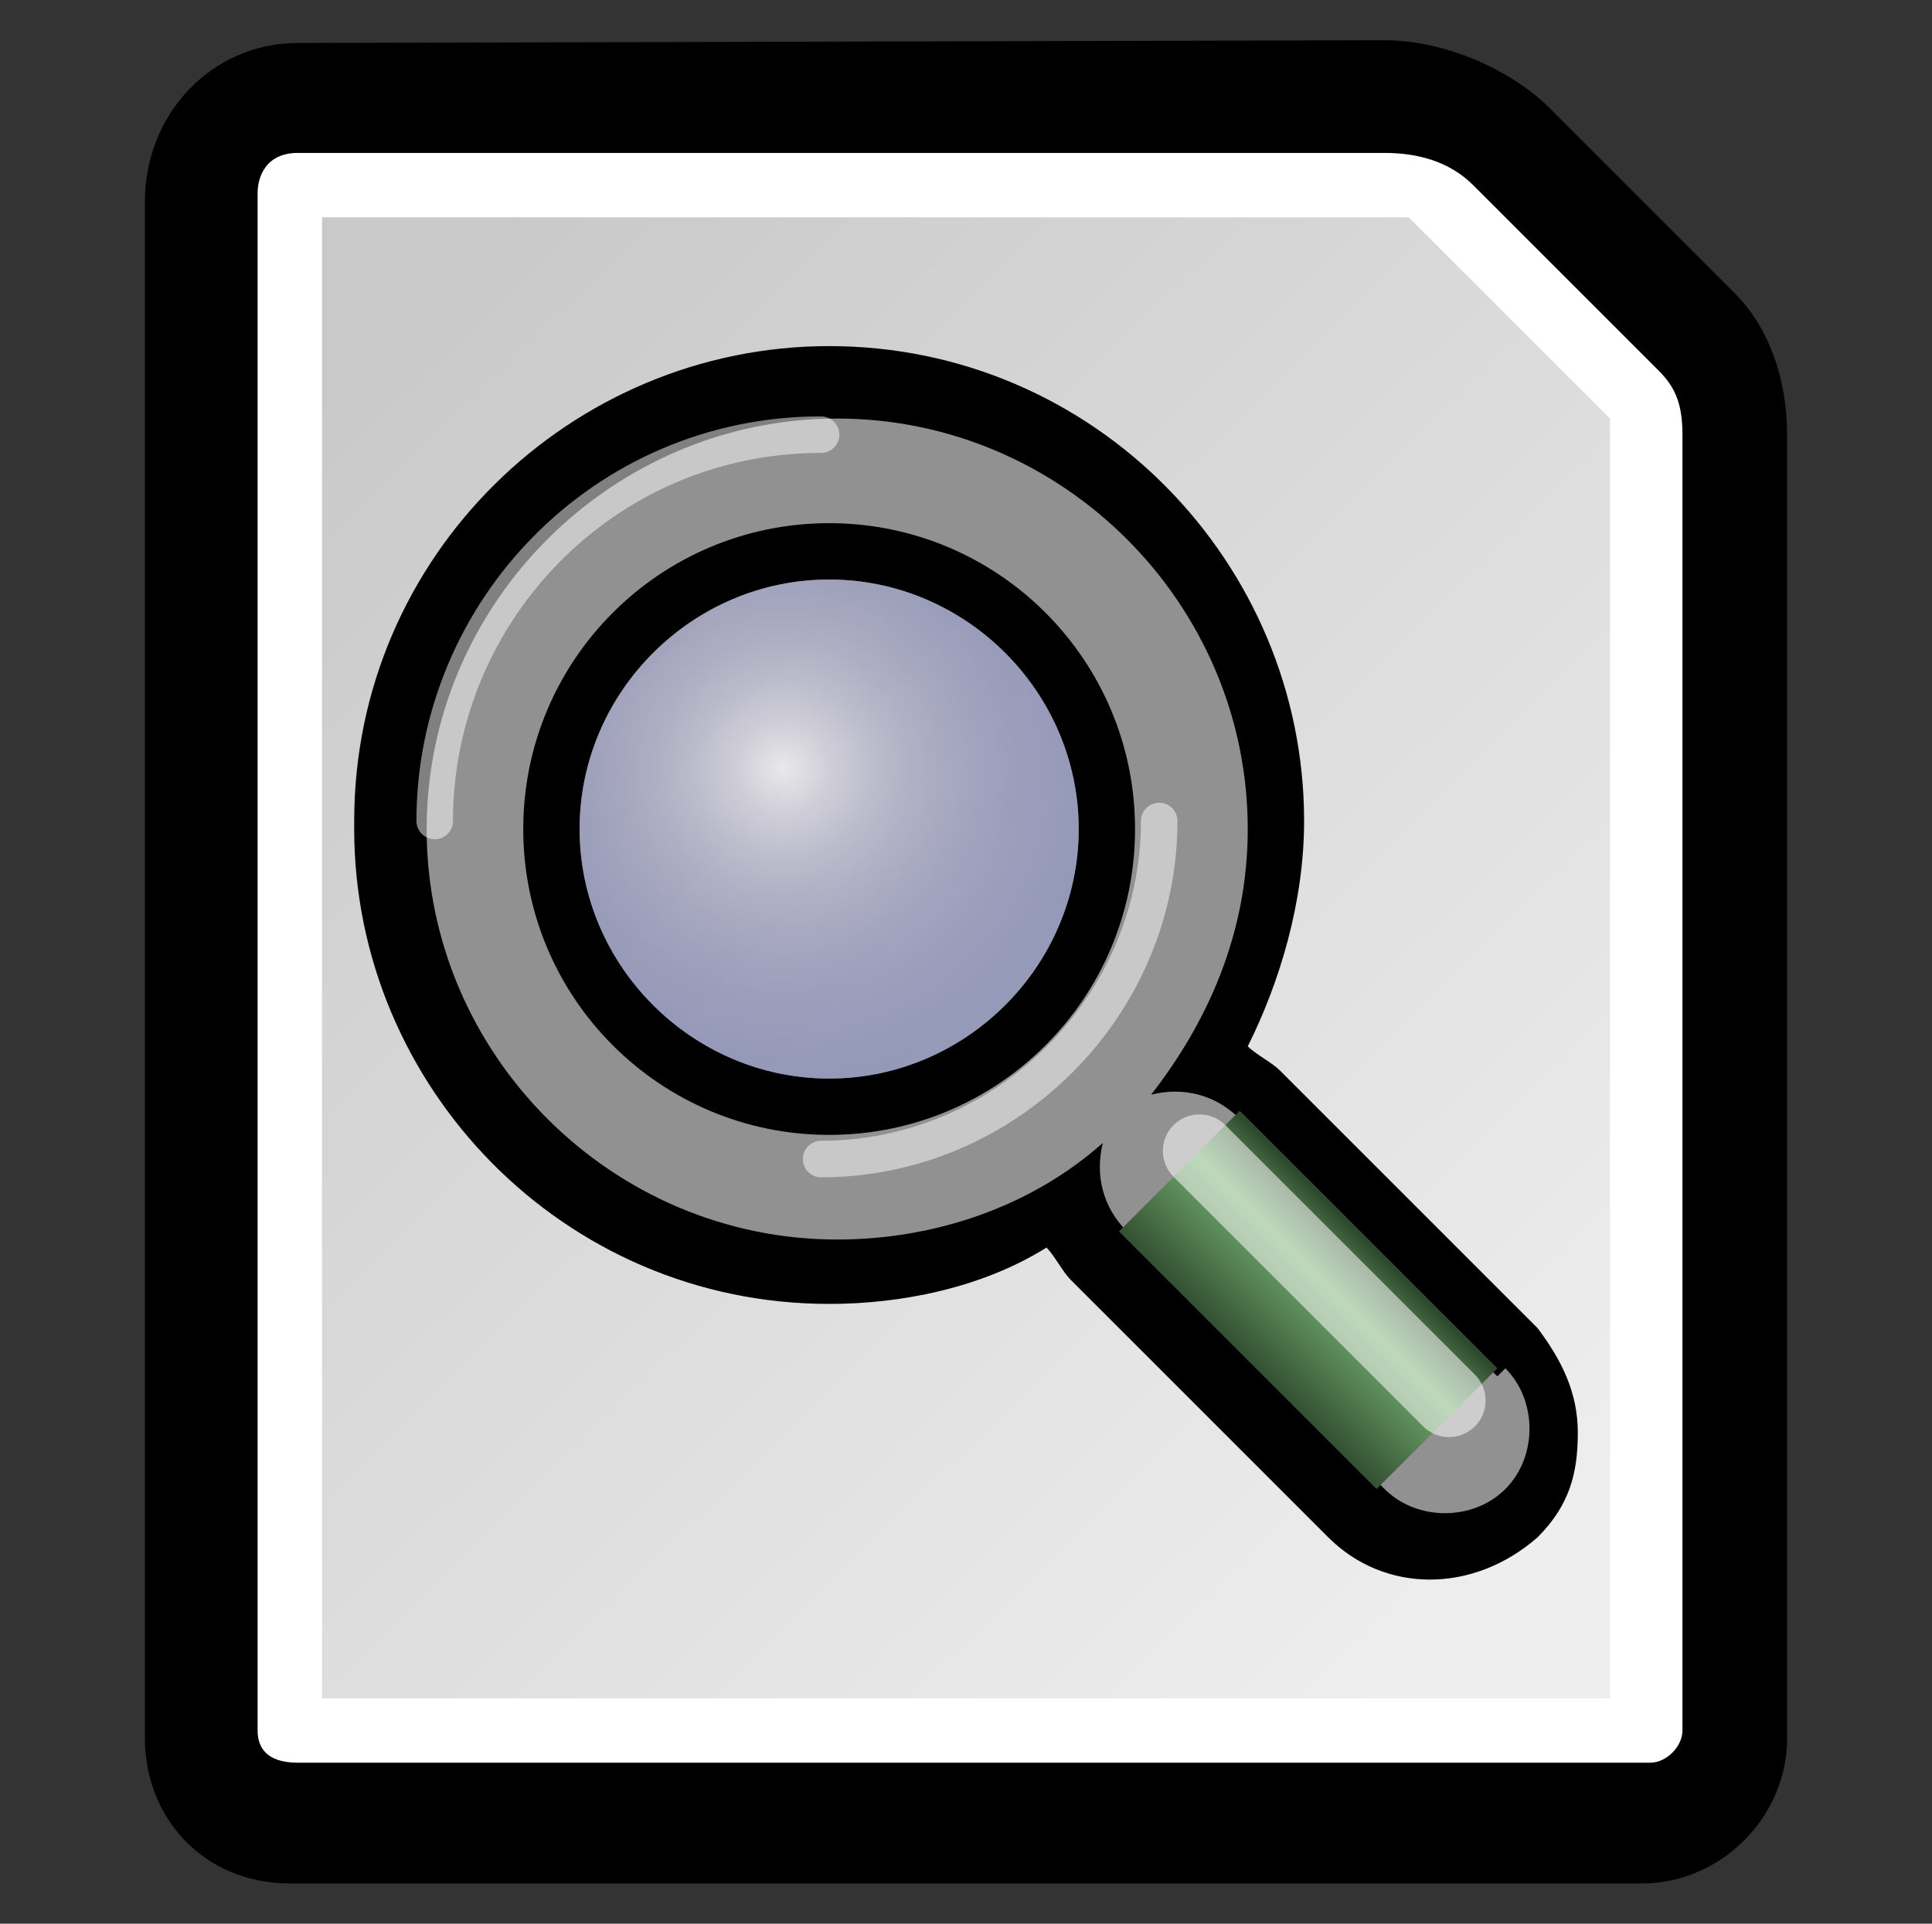
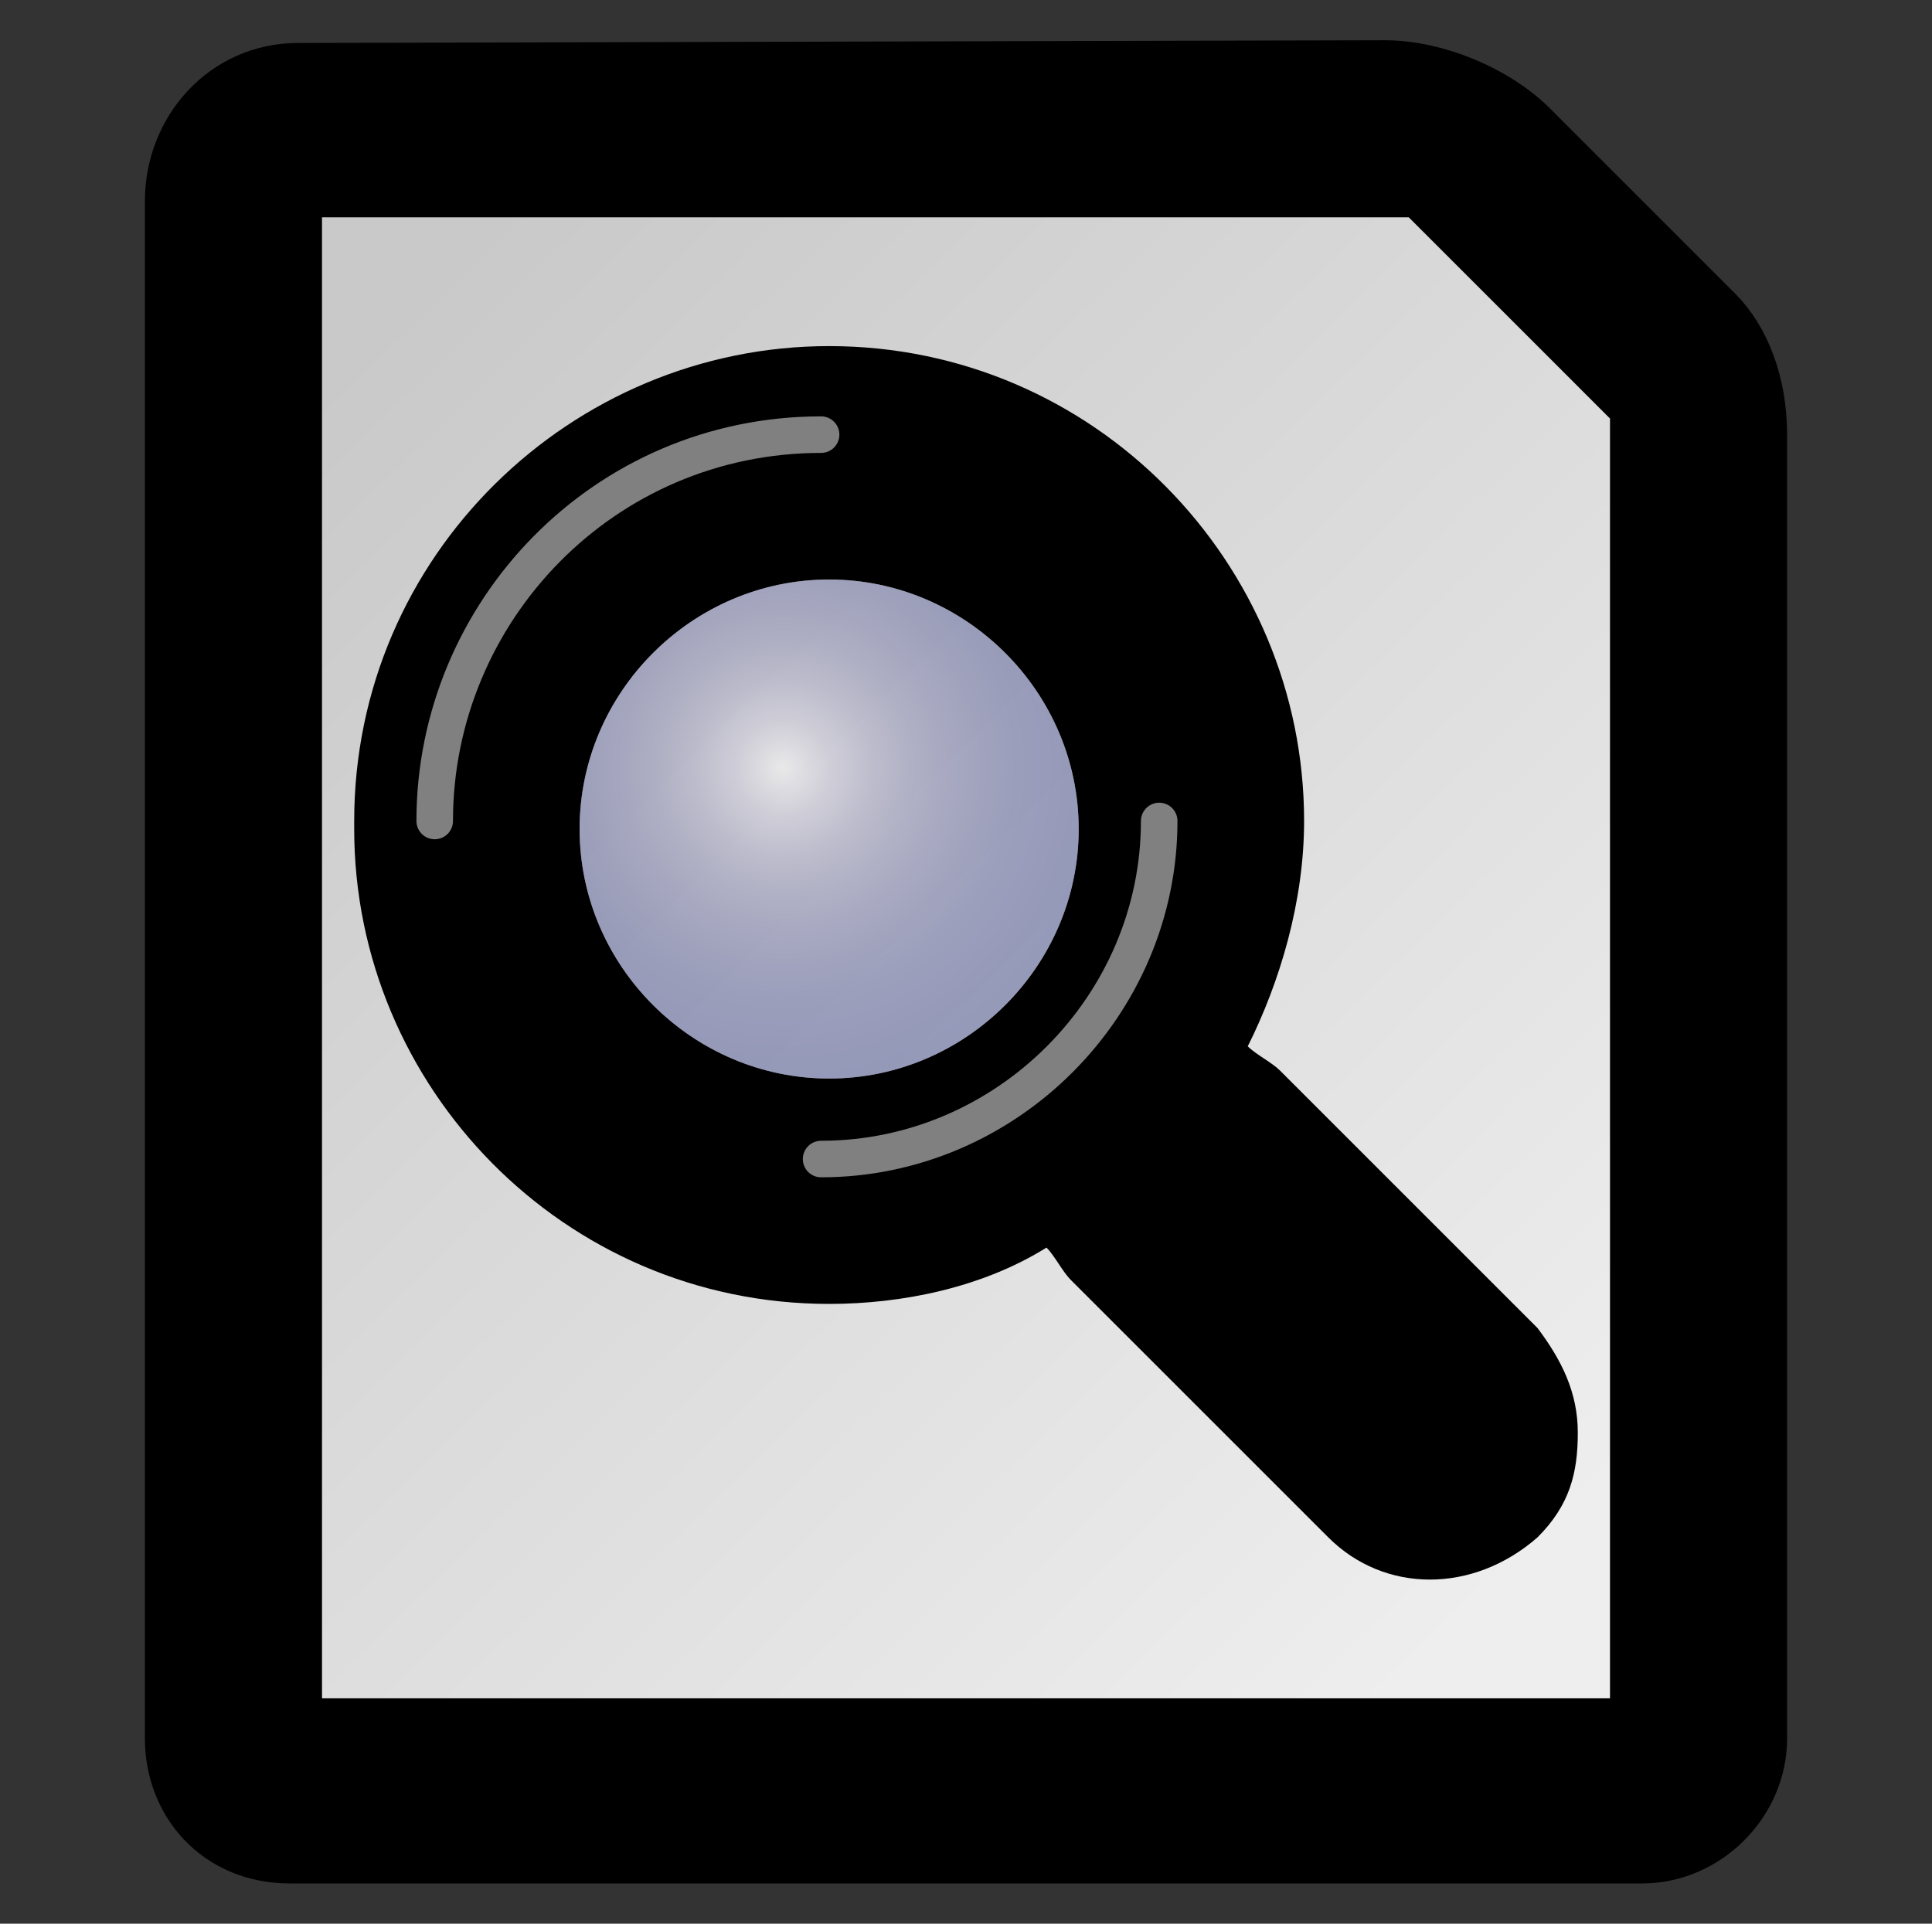
<svg xmlns="http://www.w3.org/2000/svg" viewBox="0 0 24 23.9">
  <rect x="0" y="0" width="24" height="23.9" fill="#333333" stroke="none" />
  <g fill="none" fill-rule="nonzero" stroke="#fff" stroke-width=".454" stroke-linecap="round" stroke-miterlimit="4">
    <path d="M 3.7,1.034 C 2.9,1.034 2.3,1.7 2.3,2.5 L 2.3,21.6 C 2.3,22.3 2.8,22.9 3.6,22.9 L 20.4,22.9 C 21.1,22.9 21.7,22.3 21.7,21.6 L 21.7,5.4 C 21.7,4.8 21.5,4.3 21.2,4 L 18.9,1.7 C 18.5,1.3 17.8,1 17.2,1 L 3.7,1.034 z " fill="#000" stroke="#000" stroke-width="1" stroke-linecap="butt" stroke-miterlimit="4" stroke-dasharray="none" />
    <linearGradient gradientUnits="userSpaceOnUse" x1="18.599" y1="20.004" x2="4.101" y2="5.164">
      <stop offset="0" stop-color="#e4e4e4" />
      <stop offset="1" stop-color="#fefefe" />
    </linearGradient>
-     <path d="M 17.1,1.9 L 3.7,1.9 C 3.3,1.9 3.2,2.2 3.2,2.4 L 3.2,21.5 C 3.2,21.7 3.3,21.9 3.7,21.9 L 20.5,21.9 C 20.7,21.9 20.9,21.7 20.9,21.5 L 20.9,5.4 C 20.9,5 20.8,4.8 20.6,4.6 L 18.3,2.3 C 18,2 17.6,1.9 17.2,1.9 L 17.1,1.9 z " fill="#fff" stroke="none" fill-opacity="1" />
    <linearGradient id="a" gradientUnits="userSpaceOnUse" x1="3.874" y1="4.874" x2="18.545" y2="19.925">
      <stop offset="0" stop-color="#c9c9c9" stop-opacity="1" />
      <stop offset="1" stop-color="#eee" stop-opacity="1" />
    </linearGradient>
    <path d="M 4,2.8 C 4,4.3 4,19.7 4,21.1 C 5.5,21.1 18.5,21.1 20,21.1 C 20,19.6 20,5.9 20,5.2 C 19.6,4.8 17.9,3.1 17.5,2.7 C 16.9,2.7 5.5,2.7 4,2.7 L 4,2.8 z " fill="url(#a)" stroke="none" />
    <path d="M 4.4,10.3 C 4.4,13.5 7,16.2 10.3,16.2 C 11.2,16.2 12.2,16 13,15.5 C 13.1,15.6 13.2,15.8 13.3,15.9 L 16.5,19.1 C 17.2,19.8 18.3,19.8 19.1,19.1 C 19.5,18.7 19.6,18.3 19.6,17.8 C 19.6,17.3 19.4,16.9 19.1,16.5 L 15.9,13.3 C 15.8,13.2 15.6,13.1 15.5,13 C 15.9,12.2 16.2,11.2 16.2,10.2 C 16.2,7 13.6,4.3 10.3,4.3 C 7.1,4.3 4.4,6.9 4.4,10.2 L 4.4,10.3 z M 7.2,10.3 C 7.2,8.6 8.6,7.2 10.3,7.2 C 12,7.2 13.4,8.6 13.4,10.3 C 13.4,12 12,13.4 10.3,13.4 C 8.6,13.4 7.2,12 7.2,10.3 L 7.2,10.3 z " fill="#000" stroke="none" />
-     <path d="M 18.6,17.1 L 15.4,13.9 C 15.1,13.6 14.7,13.5 14.3,13.6 C 15,12.7 15.5,11.6 15.5,10.3 C 15.5,7.5 13.2,5.2 10.4,5.2 C 7.6,5.2 5.3,7.5 5.3,10.3 C 5.3,13.1 7.6,15.4 10.4,15.4 C 11.6,15.4 12.8,15 13.7,14.2 C 13.6,14.6 13.7,15 14,15.3 L 17.2,18.5 C 17.6,18.9 18.3,18.9 18.7,18.5 C 19.1,18.1 19.1,17.4 18.7,17 L 18.6,17.1 z M 10.3,14.1 C 8.2,14.1 6.5,12.4 6.5,10.3 C 6.5,8.2 8.2,6.5 10.3,6.5 C 12.4,6.5 14.1,8.2 14.1,10.3 C 14.1,12.4 12.4,14.1 10.3,14.1 L 10.3,14.1 z " fill="#919191" stroke="none" />
    <linearGradient id="b" gradientUnits="userSpaceOnUse" x1="16.971" y1="15.441" x2="15.438" y2="16.974">
      <stop offset="0" stop-color="#304a2f" />
      <stop offset="0.332" stop-color="#6fab6c" />
      <stop offset="1" stop-color="#304a2f" />
    </linearGradient>
-     <path d="M 15.4,13.8 L 13.9,15.3 L 17.1,18.5 L 18.6,17 L 15.4,13.8 L 15.4,13.8 z " fill="url(#b)" stroke="none" />
-     <path d="M 14.9,14.3 L 18,17.4" opacity=".54" stroke-width=".909" />
    <path d="M 5.4,10.2 C 5.4,7.6 7.5,5.4 10.2,5.4" opacity=".5" />
    <path d="M 14.4,10.2 C 14.4,12.5 12.5,14.4 10.2,14.4" opacity=".5" />
    <radialGradient id="c" cx="9.727" cy="9.542" r="4.049" fx="9.727" fy="9.542" gradientUnits="userSpaceOnUse" gradientTransform="matrix(2.01,0,0,2.01,-9.825,-9.638)">
      <stop offset="0" stop-color="#fff" />
      <stop offset="1.256170e-002" stop-color="#f5f3f8" />
      <stop offset="7.182755e-002" stop-color="#c7c4d9" />
      <stop offset="0.136" stop-color="#a19fc1" />
      <stop offset="0.203" stop-color="#8182af" />
      <stop offset="0.276" stop-color="#696ca2" />
      <stop offset="0.355" stop-color="#555c99" />
      <stop offset="0.444" stop-color="#495193" />
      <stop offset="0.552" stop-color="#424c8f" />
      <stop offset="0.73" stop-color="#3f4a8e" />
      <stop offset="0.839" stop-color="#3a4a92" />
      <stop offset="0.997" stop-color="#2c499e" />
      <stop offset="1" stop-color="#2c499e" />
    </radialGradient>
    <path d="M 13.4,10.3 C 13.4,12 12,13.4 10.3,13.4 C 8.6,13.4 7.2,12 7.2,10.3 C 7.2,8.6 8.6,7.2 10.3,7.2 C 12,7.2 13.4,8.6 13.4,10.3 z " opacity=".47" fill="url(#c)" stroke="none" />
  </g>
-   <path d="M 24,23.9 L 0,23.9 L 0,0 L 24,0 L 24,23.9 z " fill="none" stroke="none" fill-rule="nonzero" stroke-miterlimit="4" />
</svg>